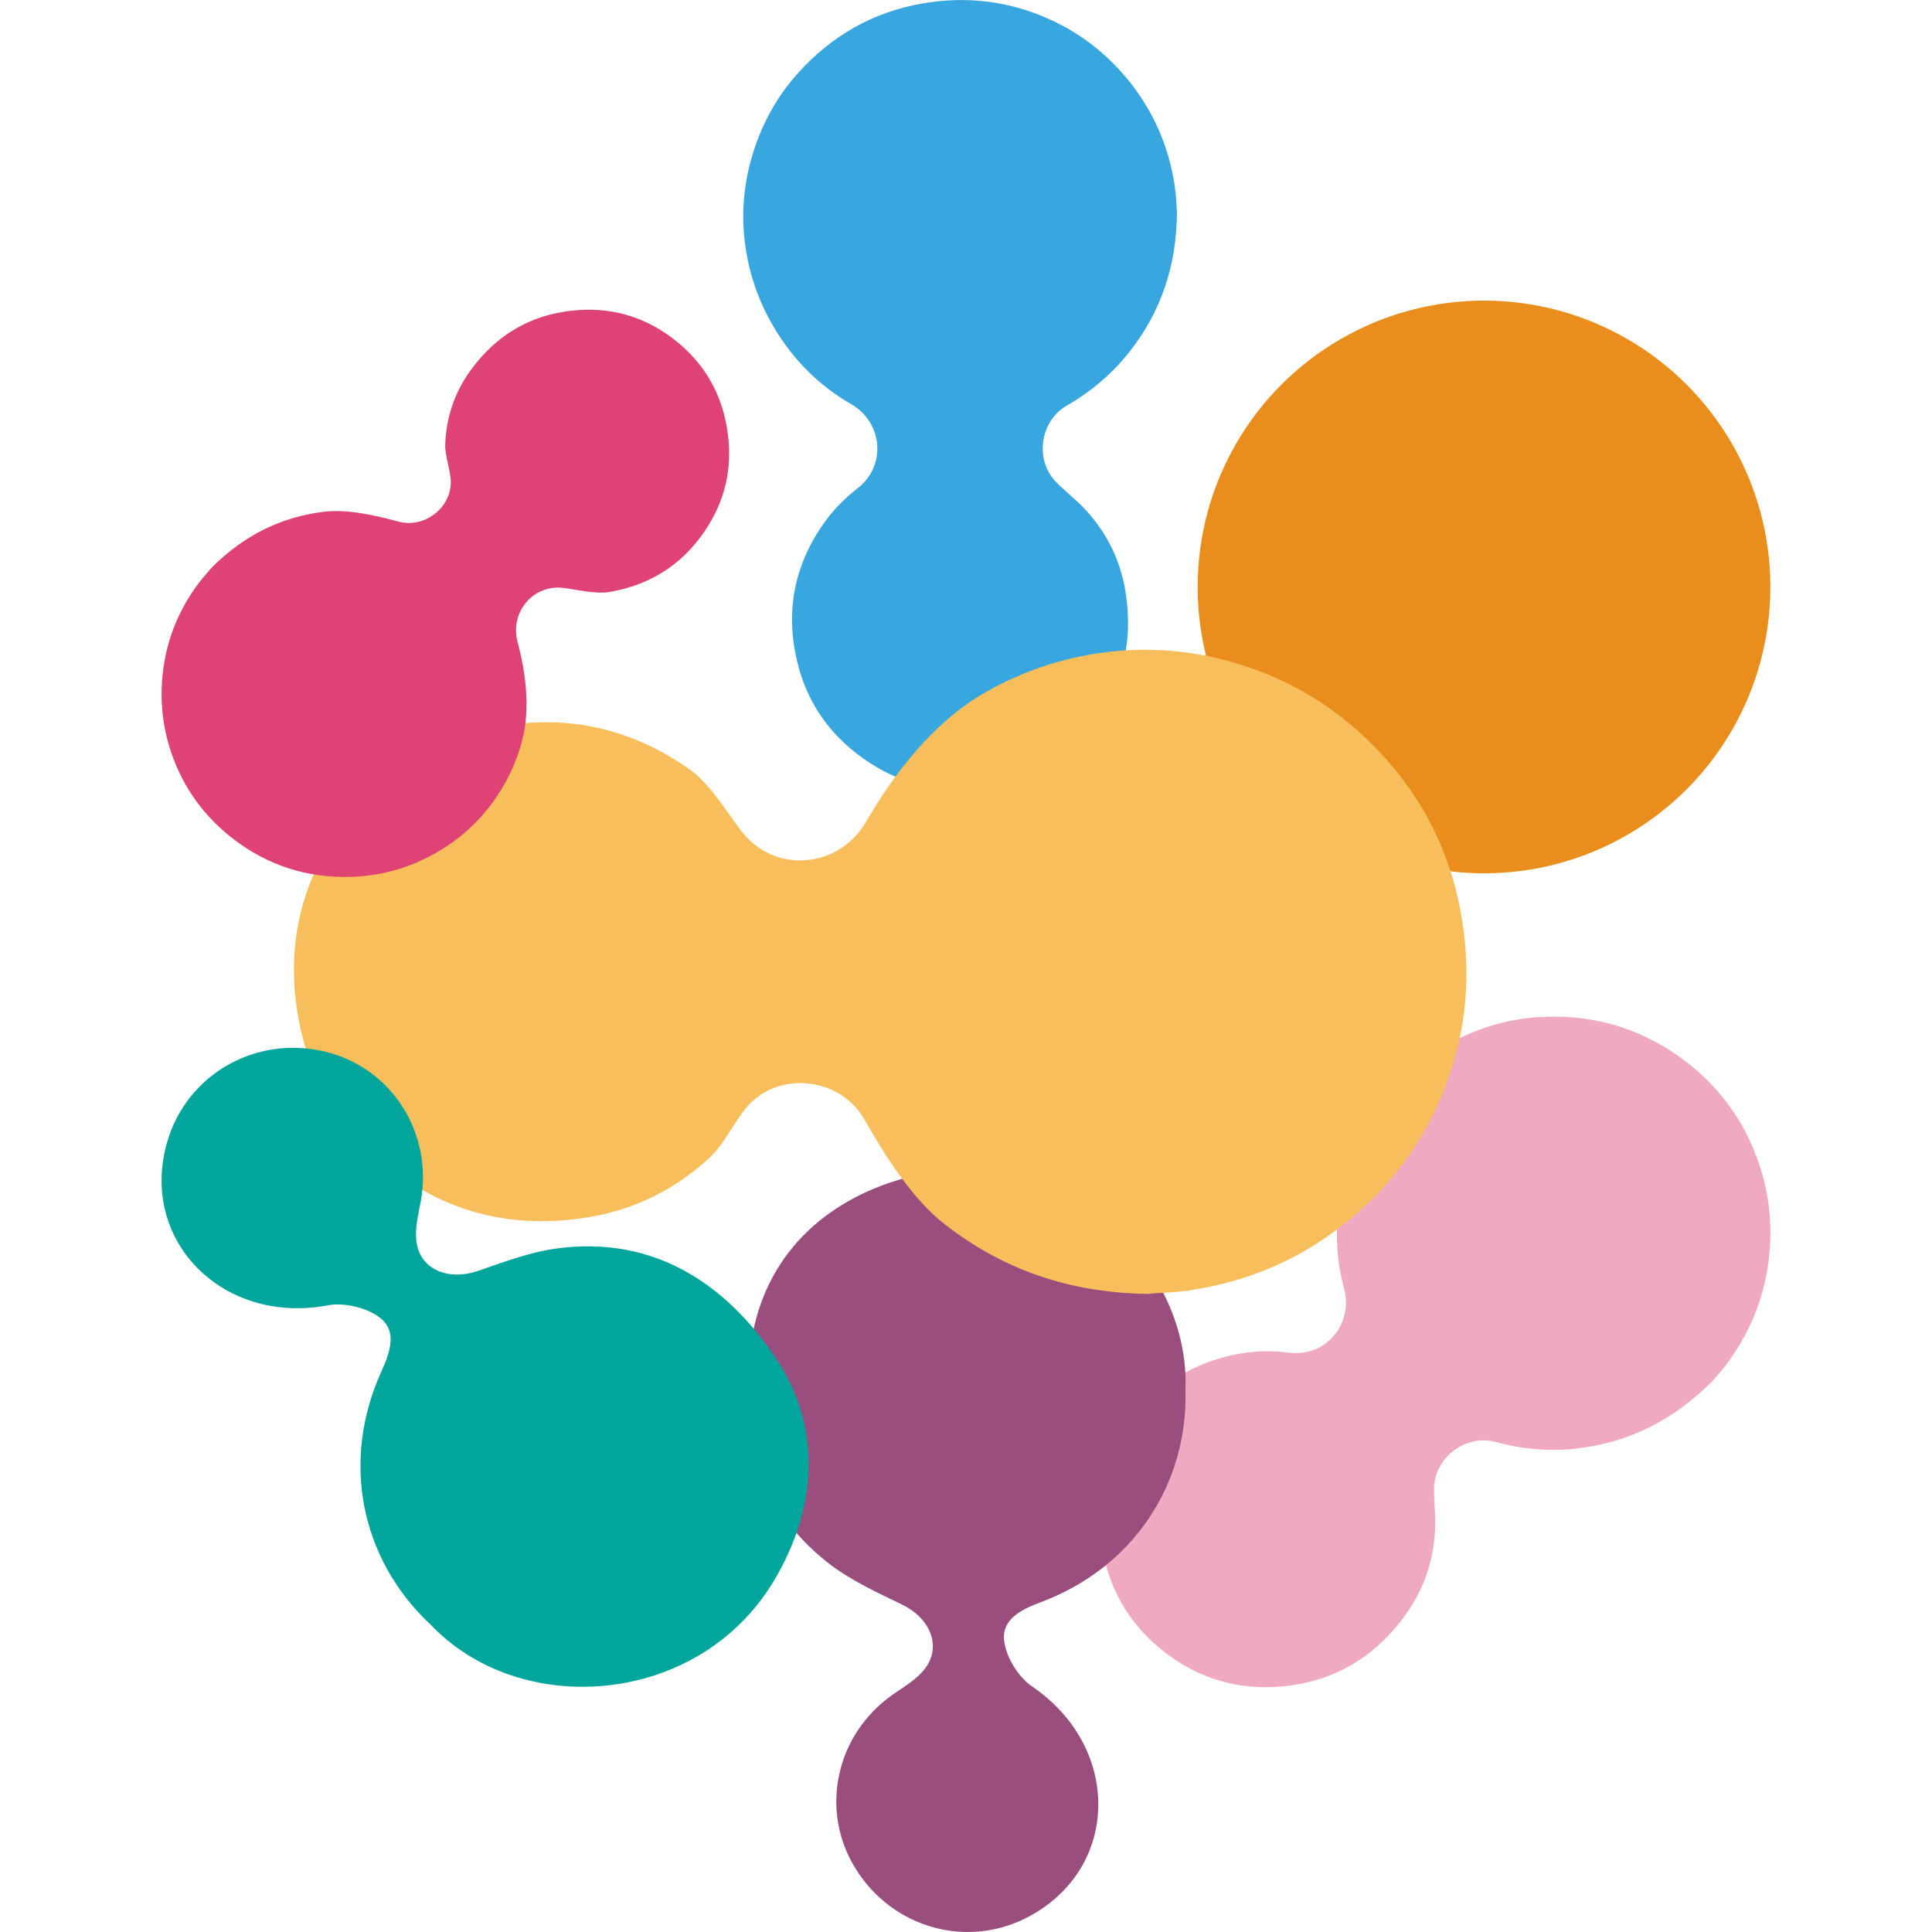
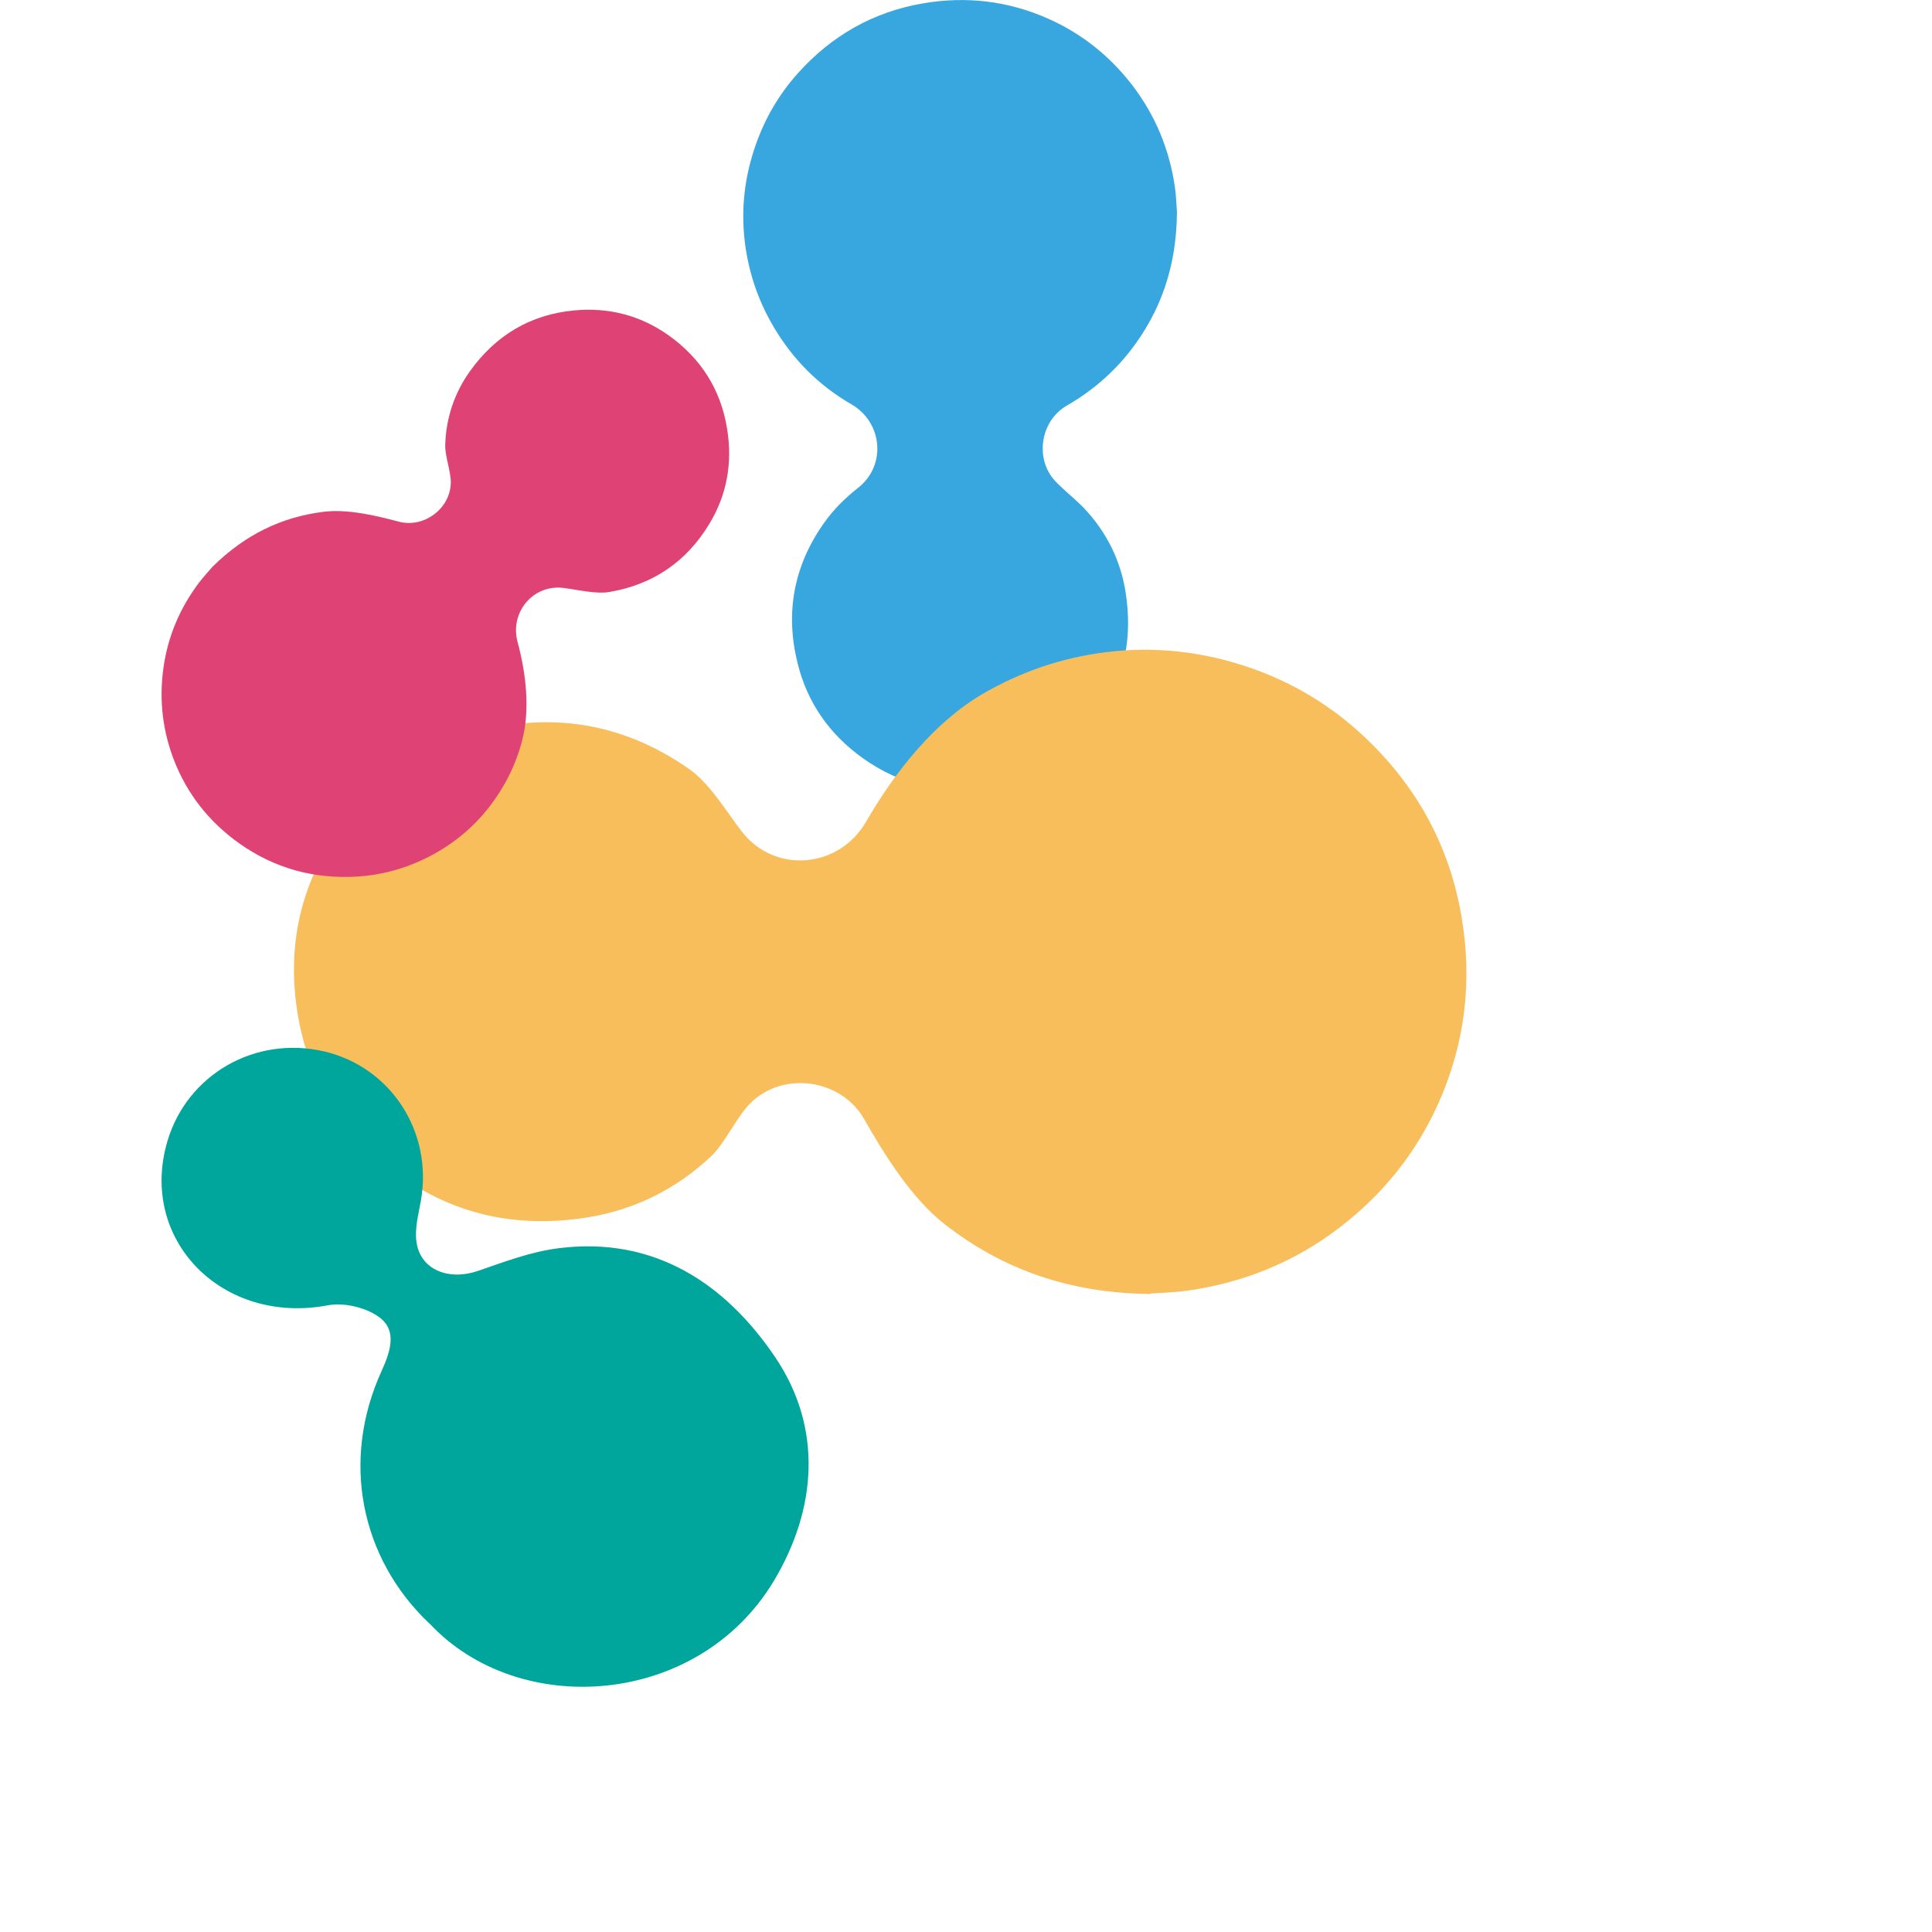
<svg xmlns="http://www.w3.org/2000/svg" width="512" height="512" viewBox="0 0 512 512">
  <defs>
    <style>
      .cls-1 {
        fill: #00a59c;
      }

      .cls-2 {
        fill: #df4375;
      }

      .cls-2, .cls-3, .cls-4, .cls-5, .cls-6, .cls-7 {
        isolation: isolate;
      }

      .cls-2, .cls-3, .cls-5, .cls-6, .cls-8, .cls-7 {
        mix-blend-mode: multiply;
      }

      .cls-3 {
        fill: #f8be5b;
      }

      .cls-5 {
        fill: #efaac1;
      }

      .cls-9 {
        fill: #994e7e;
      }

      .cls-6 {
        fill: #e98e1c;
      }

      .cls-7 {
        fill: #39a7df;
      }
    </style>
  </defs>
  <g class="cls-4">
    <g id="Layer_1" data-name="Layer 1">
      <g>
-         <path class="cls-5" d="M453.16,366.64c-10.23,10.02-21.57,15.51-34.73,17.16-7.42.95-14.81.33-22.02-1.65-7.88-2.14-16.21,4-16.37,12.21-.04,3.46.41,6.93.29,10.35-.25,8.5-2.89,16.33-7.84,23.22-8,11.09-18.77,17.65-32.5,18.97-10.81,1.03-20.79-1.53-29.57-7.75-10.1-7.14-16.37-16.91-18.39-29.24-1.73-10.68,0-20.75,5.61-29.94,7.14-11.75,17.57-18.93,31.18-21.28,4.33-.74,8.66-.74,12.99-.21,9.53,1.15,16.87-7.59,14.39-16.91-2.6-9.82-2.56-19.67.08-29.49,2.02-7.59,5.44-14.52,10.23-20.66,5.44-7.05,12.29-12.46,20.33-16.33,6.76-3.26,13.9-5.16,21.36-5.57,13.32-.74,25.57,2.6,36.54,10.31,9.53,6.72,16.5,15.51,20.66,26.44,3.46,9.11,4.54,18.52,3.26,28.17-1.32,10.02-5.11,19.05-11.14,27.14-1.53,2.06-3.34,3.96-4.33,5.11l-.04-.04Z" />
+         <path class="cls-5" d="M453.16,366.64l-.04-.04Z" />
        <g class="cls-8">
-           <path class="cls-9" d="M314.17,368.33c.66,25.2-14.02,47.18-38.32,56.26-5.44,2.02-10.43,4.62-9.73,10.31.54,4.33,3.79,9.61,7.47,12.08,23.47,16,23.34,47.72-.66,60.79-16.25,8.87-36.34,3.38-46.23-12.62-9.57-15.43-5.24-35.47,9.9-46.07,3.05-2.14,6.52-4.12,8.62-7.01,4.37-5.9,1.2-13.24-6.06-16.79-6.72-3.26-13.69-6.43-19.55-10.97-20.13-15.67-24.58-37.9-20.13-60.92,4.29-22.19,20.62-36.34,42.23-41.7,37.94-9.44,73.74,21.94,72.46,56.63Z" />
-         </g>
+           </g>
        <path class="cls-7" d="M311.9,56.36c-.12,14.31-4.29,26.23-12.41,36.67-4.62,5.9-10.23,10.68-16.74,14.44-7.09,4.04-8.66,14.31-2.93,20.21,2.39,2.47,5.2,4.62,7.55,7.09,5.82,6.19,9.53,13.57,10.89,21.94,2.19,13.49-.78,25.74-9.57,36.38-6.93,8.37-15.76,13.61-26.44,15.43-12.21,2.1-23.55-.37-33.7-7.67-8.78-6.31-14.64-14.68-17.2-25.16-3.3-13.36-.99-25.78,7.01-37.08,2.52-3.59,5.61-6.64,9.03-9.32,7.55-5.9,6.56-17.32-1.77-22.15-8.78-5.07-15.71-12.08-20.83-20.91-3.96-6.81-6.39-14.11-7.38-21.86-1.11-8.83-.12-17.49,2.85-25.94,2.47-7.09,6.19-13.45,11.18-19.01,8.91-9.94,19.92-16.25,33.12-18.52,11.51-1.98,22.64-.66,33.28,4.08,8.91,3.96,16.29,9.9,22.23,17.61,6.15,8.04,9.86,17.07,11.3,27.06.37,2.56.41,5.16.54,6.68v.04Z" />
-         <circle class="cls-6" cx="393.28" cy="155.55" r="75.89" />
        <path class="cls-3" d="M304.89,342.92c-21.28-.21-38.93-6.35-54.48-18.44-8.78-6.85-15.88-18.23-21.41-27.92-6.02-10.56-21.24-12.83-29.98-4.37-3.67,3.55-6.85,10.72-10.56,14.23-9.2,8.66-20.17,14.15-32.58,16.17-20.04,3.26-38.23-1.15-54.03-14.23-12.46-10.27-20.21-23.43-22.89-39.22-3.09-18.11.54-34.93,11.38-50.03,9.36-13.03,21.82-21.74,37.37-25.57,19.84-4.87,38.32-1.44,55.1,10.39,5.32,3.75,9.86,11.38,13.82,16.5,8.78,11.22,25.69,9.73,32.87-2.64,7.55-13.03,17.94-26.35,31.06-33.98,10.1-5.86,20.95-9.53,32.46-10.97,13.12-1.65,25.98-.16,38.52,4.21,10.52,3.67,19.96,9.2,28.25,16.58,14.77,13.24,24.17,29.57,27.51,49.2,2.93,17.07.99,33.61-6.06,49.45-5.9,13.2-14.68,24.17-26.19,32.99-11.92,9.16-25.36,14.6-40.17,16.74-3.79.54-7.63.62-9.94.78l-.04.12Z" />
        <path class="cls-2" d="M56.36,150.15c8.66-8.5,18.23-13.12,29.37-14.52,6.27-.78,13.73.95,19.88,2.6,6.68,1.81,13.73-3.38,13.86-10.31.04-2.93-1.57-7.09-1.48-9.98.21-7.18,2.43-13.82,6.6-19.63,6.76-9.4,15.88-14.93,27.51-16.04,9.16-.87,17.57,1.28,25.03,6.56,8.54,6.06,13.86,14.31,15.55,24.75,1.48,9.03,0,17.53-4.74,25.32-6.02,9.94-14.85,16-26.4,17.98-3.67.62-8.54-.62-12.21-1.07-8.04-.99-14.27,6.43-12.17,14.31,2.23,8.29,3.38,17.86,1.2,26.19-1.69,6.43-4.62,12.25-8.66,17.49-4.62,5.94-10.39,10.52-17.2,13.82-5.73,2.76-11.75,4.33-18.06,4.7-11.3.62-21.65-2.19-30.93-8.74-8.04-5.69-13.94-13.12-17.49-22.35-2.93-7.71-3.84-15.67-2.76-23.84,1.11-8.5,4.33-16.13,9.44-22.93,1.32-1.73,2.85-3.34,3.67-4.33v.04Z" />
        <g class="cls-8">
          <path class="cls-1" d="M113.77,430.23c-18.31-17.36-23.43-43.26-12.66-66.86,2.39-5.28,4.12-10.64-.41-14.15-3.46-2.68-9.49-4.12-13.82-3.3-27.88,5.28-50.23-17.24-42.52-43.47,5.24-17.73,23.3-28.09,41.61-23.8,17.65,4.17,28.79,21.36,25.57,39.55-.66,3.67-1.69,7.51-1.15,11.05,1.07,7.26,8.5,10.19,16.17,7.59,7.05-2.43,14.23-5.16,21.57-6.06,25.32-3.18,44.17,9.44,57.29,28.87,12.66,18.72,11.09,40.25-.37,59.35-20.13,33.49-67.68,36.62-91.27,11.18v.04Z" />
        </g>
      </g>
    </g>
  </g>
</svg>